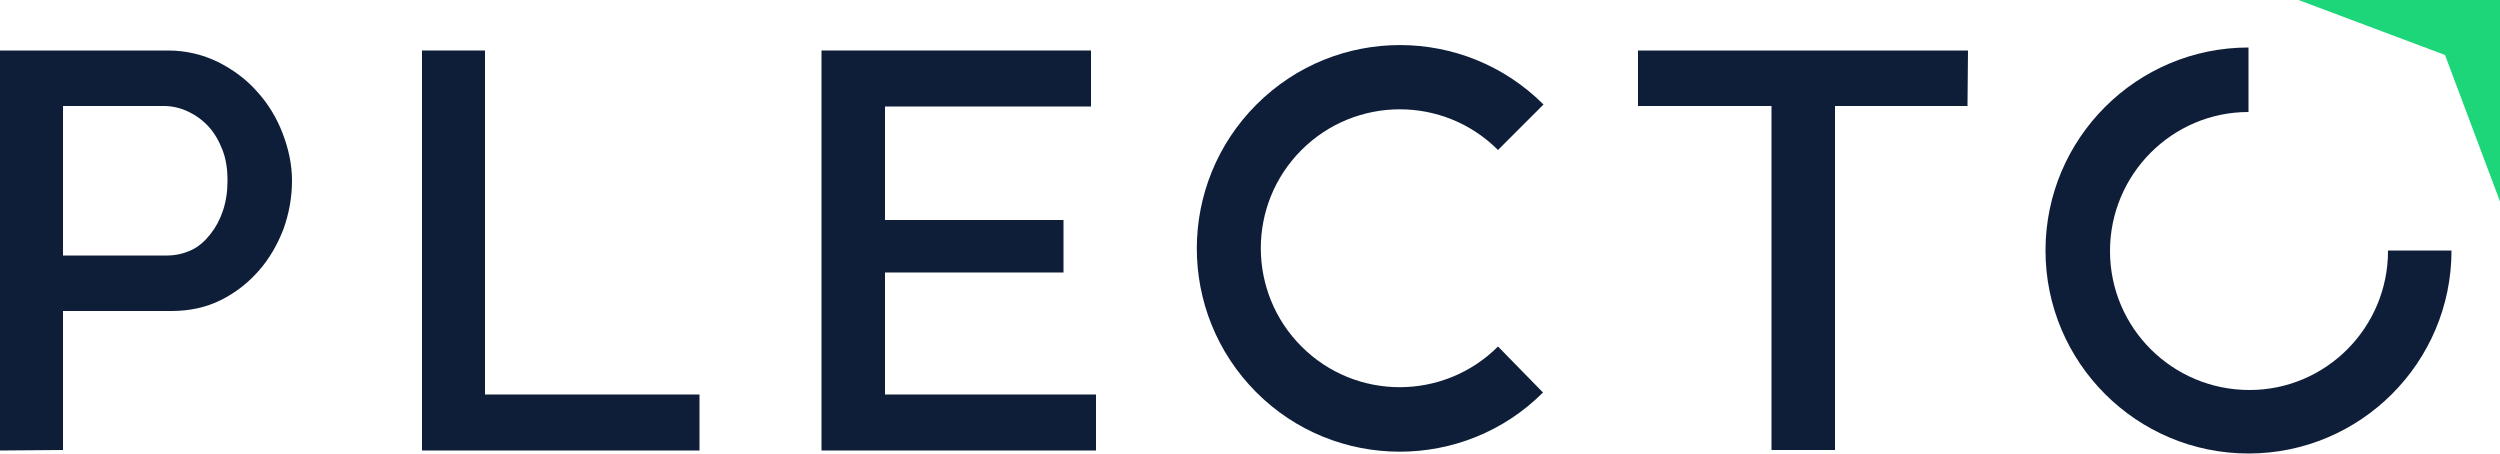
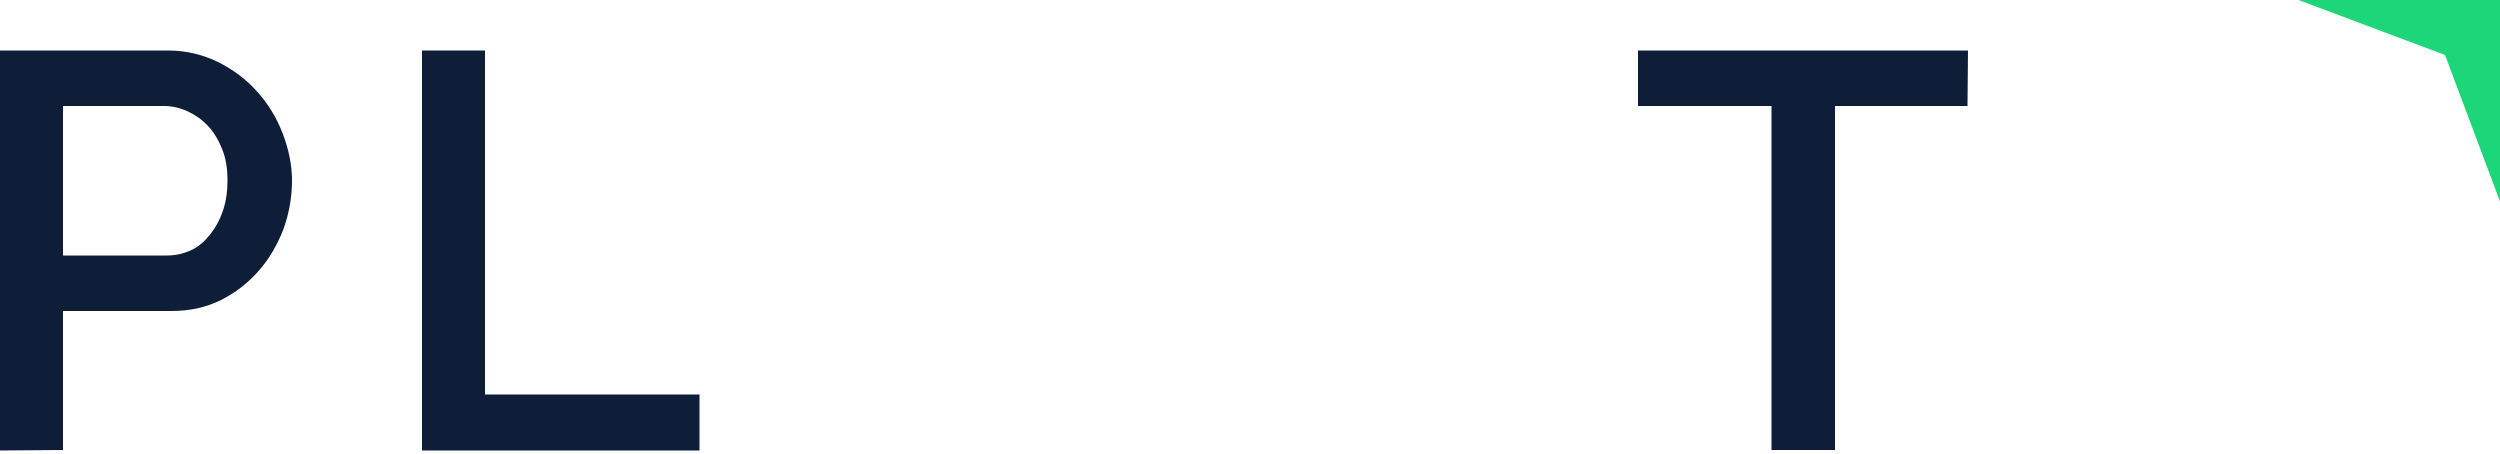
<svg xmlns="http://www.w3.org/2000/svg" version="1.1" id="Layer_1" x="0px" y="0px" viewBox="0 0 500 90.8" style="enable-background:new 0 0 500 90.8;" xml:space="preserve">
  <style type="text/css">
	.st0{fill:#0F1E38;}
	.st1{fill:#1DD679;}
</style>
  <g>
-     <path class="st0" d="M477.6,50.2L477.6,50.2c0,15.3-12.4,27.8-27.7,27.8C434.5,78,422,65.6,422,50.2c0-15.3,12.4-27.8,27.7-27.8   l0,0l0,0V9.5c-22.4,0-40.6,18.2-40.6,40.6s18.2,40.6,40.6,40.6s40.6-18.2,40.6-40.6h-12.7V50.2z" />
-     <path class="st0" d="M299.6,69.3L299.6,69.3c-10.8,10.8-28.4,10.9-39.3,0c-10.8-10.8-10.9-28.4,0-39.3c10.8-10.8,28.4-10.9,39.3,0   l0,0l0,0l9.1-9.1c-15.8-15.8-41.5-15.9-57.4,0s-15.9,41.6-0.1,57.5s41.6,15.9,57.4,0.1L299.6,69.3z" />
    <polygon class="st1" points="459.7,0 489,11 500,40.3 500,0  " />
    <path class="st0" d="M0,90.1v-80h33.6c3.6,0,6.9,0.8,10,2.3c3,1.5,5.7,3.5,7.8,5.9c2.2,2.4,3.9,5.2,5.1,8.3   c1.2,3.1,1.9,6.3,1.9,9.5c0,3.4-0.6,6.6-1.7,9.7c-1.2,3.1-2.8,5.9-4.9,8.3c-2.1,2.4-4.6,4.4-7.6,5.9s-6.3,2.2-9.9,2.2H12.6V90   L0,90.1L0,90.1z M12.6,51.1h20.8c1.8,0,3.4-0.4,4.9-1.1c1.5-0.7,2.7-1.8,3.8-3.2s1.9-2.9,2.5-4.7s0.9-3.8,0.9-6   c0-2.3-0.3-4.3-1-6.1c-0.7-1.8-1.6-3.4-2.8-4.7s-2.6-2.3-4.1-3s-3.1-1.1-4.8-1.1H12.6V51.1z" />
    <path class="st0" d="M84.4,90.1v-80H97v68.8h42.9v11.2H84.4z" />
-     <path class="st0" d="M219.2,78.9v11.2h-54.9v-80h53.9v11.2H177V44h35.7v10.5H177v24.4H219.2z" />
    <path class="st0" d="M393.5,21.2H367V90h-12.7V21.2h-26.7V10.1h66L393.5,21.2L393.5,21.2z" />
  </g>
</svg>